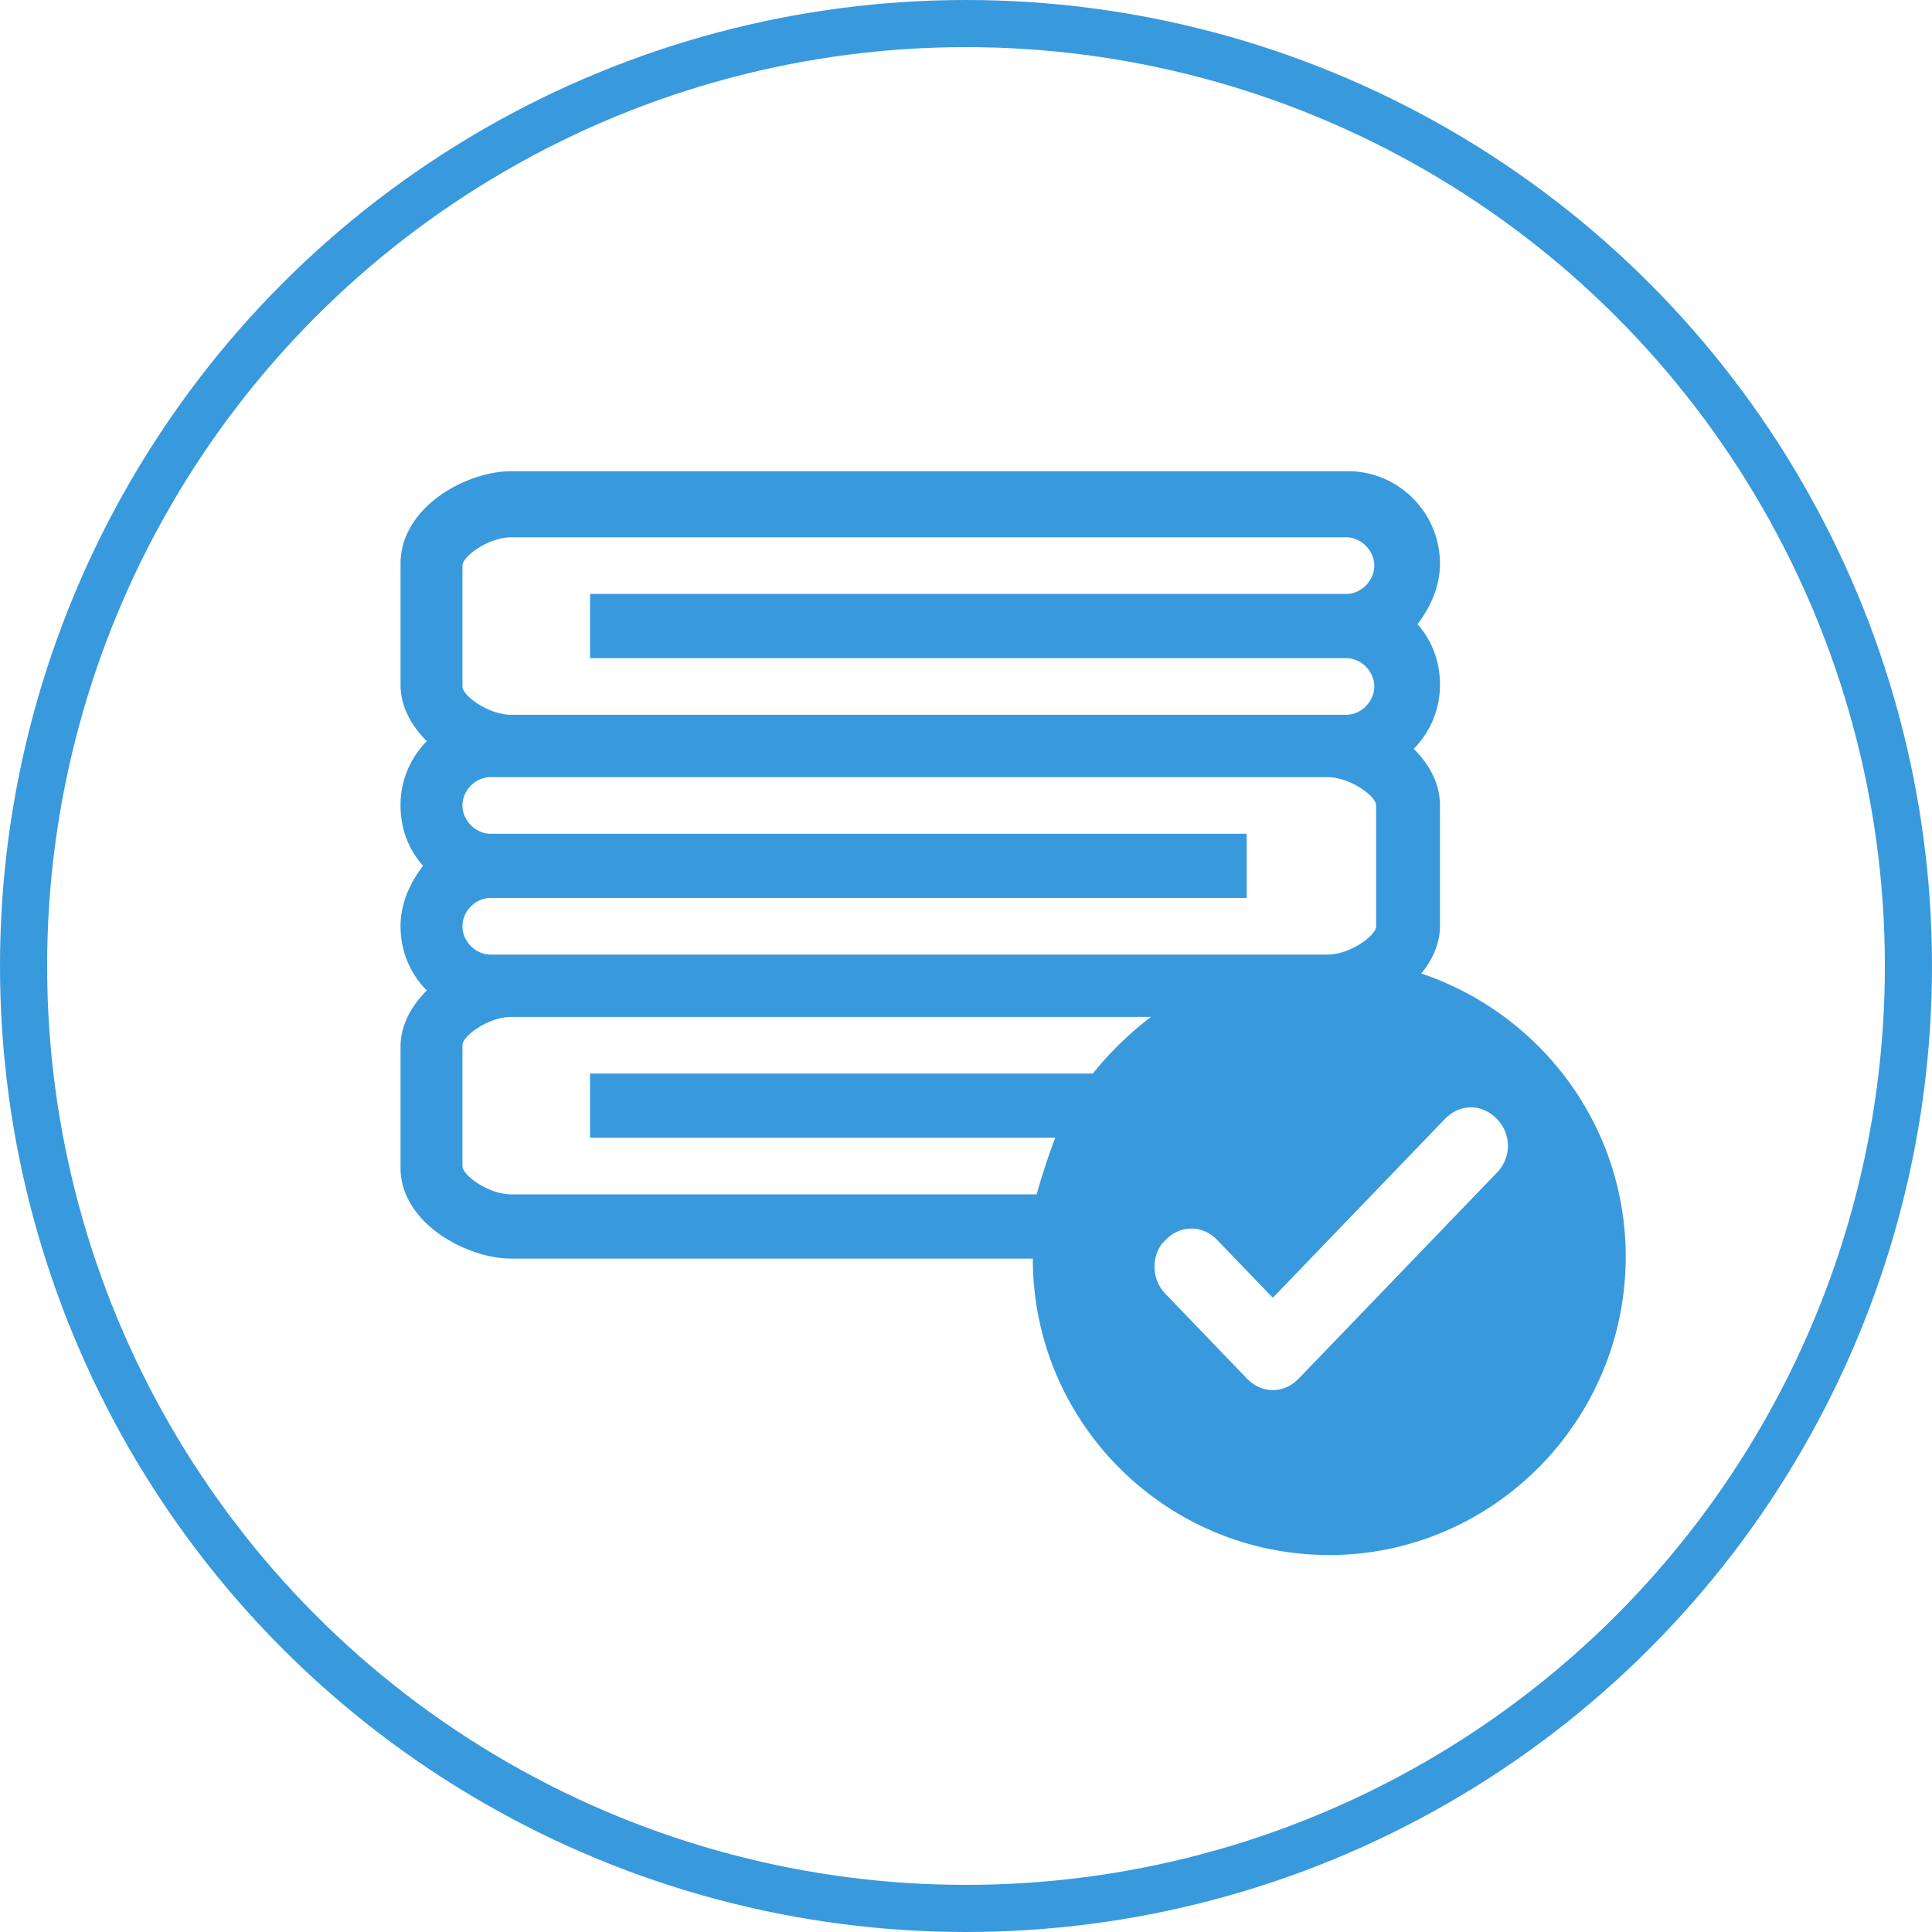
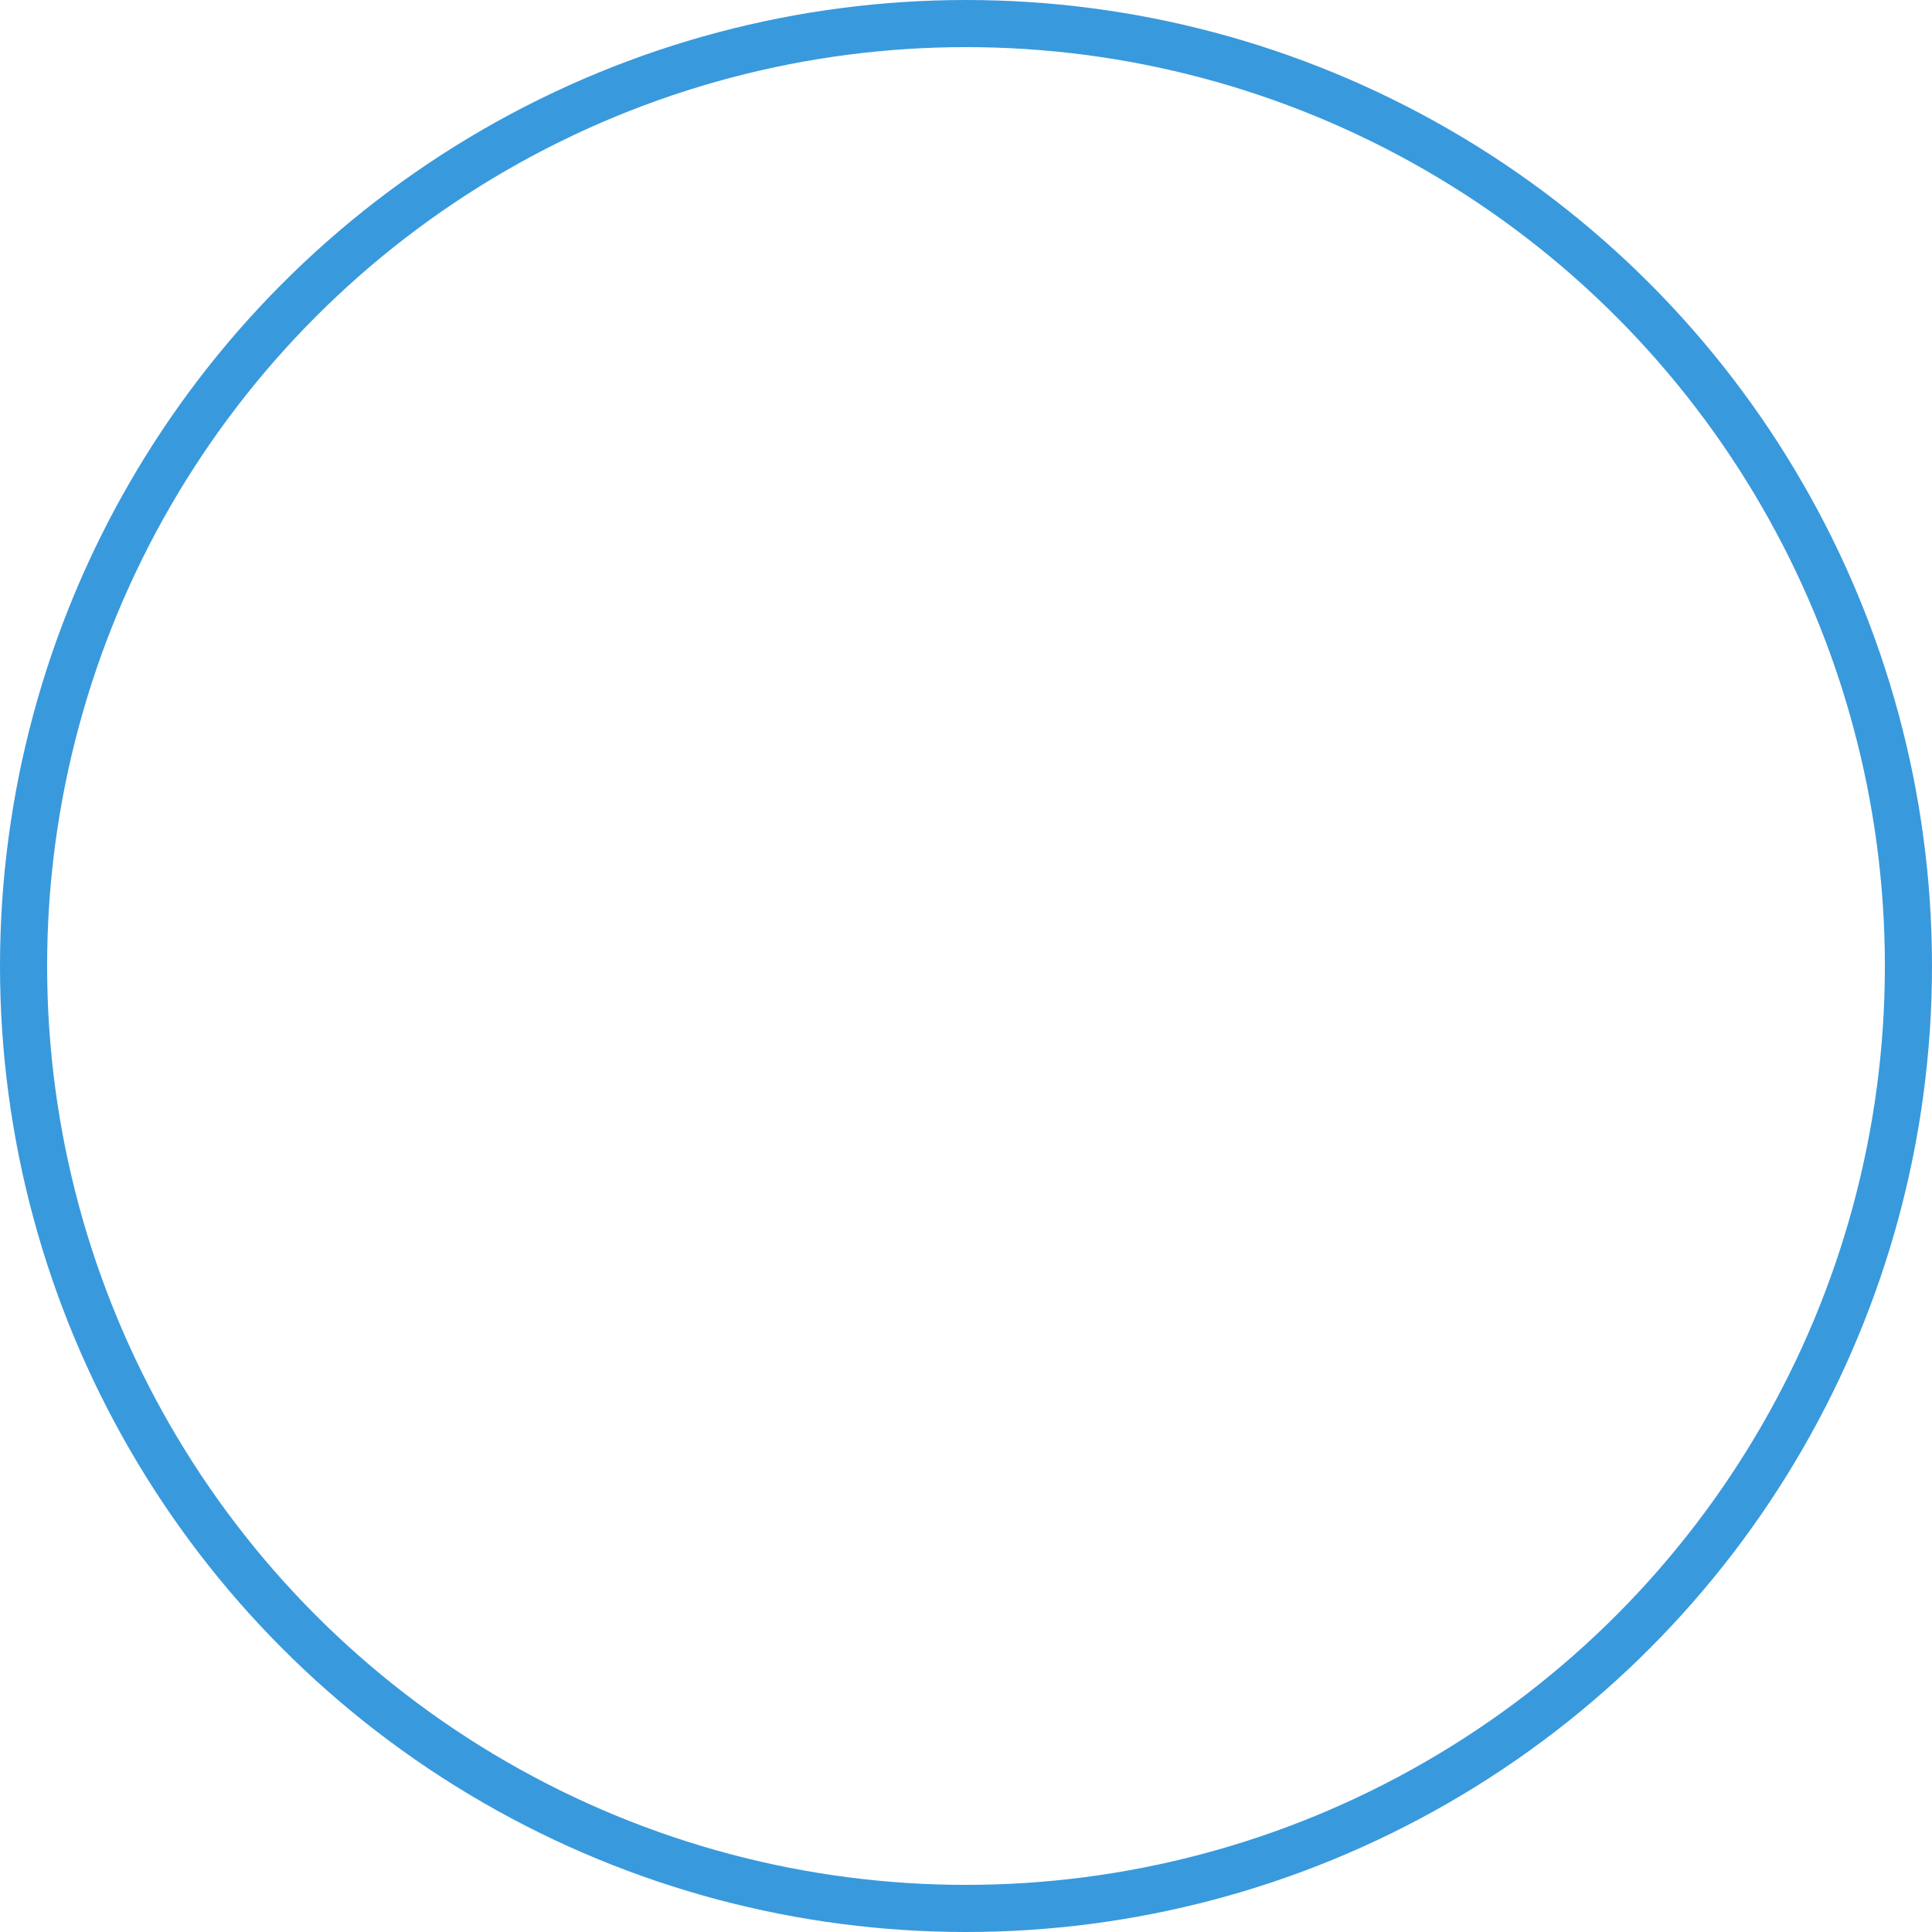
<svg xmlns="http://www.w3.org/2000/svg" width="82" height="82" viewBox="0 0 82 82">
  <g fill="none" fill-rule="evenodd" transform="translate(1 1)">
    <circle cx="40" cy="40" r="40" stroke="#3999DD" stroke-width="2" />
-     <path fill="#3999DD" fill-rule="nonzero" d="M20.698 52.418h22.138C42.836 59.39 48.49 65 55.418 65 62.346 65 68 59.31 68 52.338c0-5.61-3.663-10.338-8.68-12.02.478-.562.796-1.283.796-2.004v-5.13c0-.961-.477-1.762-1.114-2.404a3.829 3.829 0 0 0 1.114-2.724c0-.962-.318-1.843-.955-2.565.557-.721.955-1.602.955-2.564 0-2.164-1.752-3.927-3.902-3.927H20.698C18.788 19 16 20.523 16 22.927v5.129c0 .961.478 1.763 1.115 2.404A3.829 3.829 0 0 0 16 33.185c0 .961.319 1.843.956 2.564-.558.721-.956 1.603-.956 2.565 0 1.041.398 2.003 1.115 2.724-.637.641-1.115 1.443-1.115 2.405v5.128c0 2.324 2.787 3.847 4.698 3.847zm-2.07-3.927v-5.129c0-.4 1.115-1.202 2.07-1.202h27.155a14.11 14.11 0 0 0-2.469 2.404H24.043v2.725h19.749c-.319.802-.558 1.603-.797 2.404H20.698c-.955 0-2.07-.801-2.07-1.202zm0-25.484c0-.4 1.115-1.202 2.07-1.202h35.437c.637 0 1.194.56 1.194 1.202 0 .641-.557 1.202-1.194 1.202H24.043v2.725h32.092c.637 0 1.194.56 1.194 1.202 0 .641-.557 1.202-1.194 1.202H20.699c-.956 0-2.071-.801-2.071-1.202v-5.129zm1.194 16.509c-.637 0-1.194-.561-1.194-1.202 0-.642.557-1.203 1.194-1.203h32.092v-2.724H19.822c-.637 0-1.194-.561-1.194-1.202 0-.641.557-1.202 1.194-1.202h35.516c.956 0 2.07.801 2.07 1.202v5.129c0 .4-1.114 1.202-2.07 1.202H19.822zm33.201 14.566l2.2-2.286 4.713-4.898.393-.408c.628-.653 1.571-.653 2.2 0a1.621 1.621 0 0 1 0 2.286l-8.406 8.734c-.314.327-.707.49-1.1.49-.393 0-.786-.163-1.1-.49l-3.456-3.592a1.666 1.666 0 0 1-.158-2.122l.158-.163c.628-.653 1.57-.653 2.2 0l.156.163 2.2 2.286z" />
  </g>
</svg>